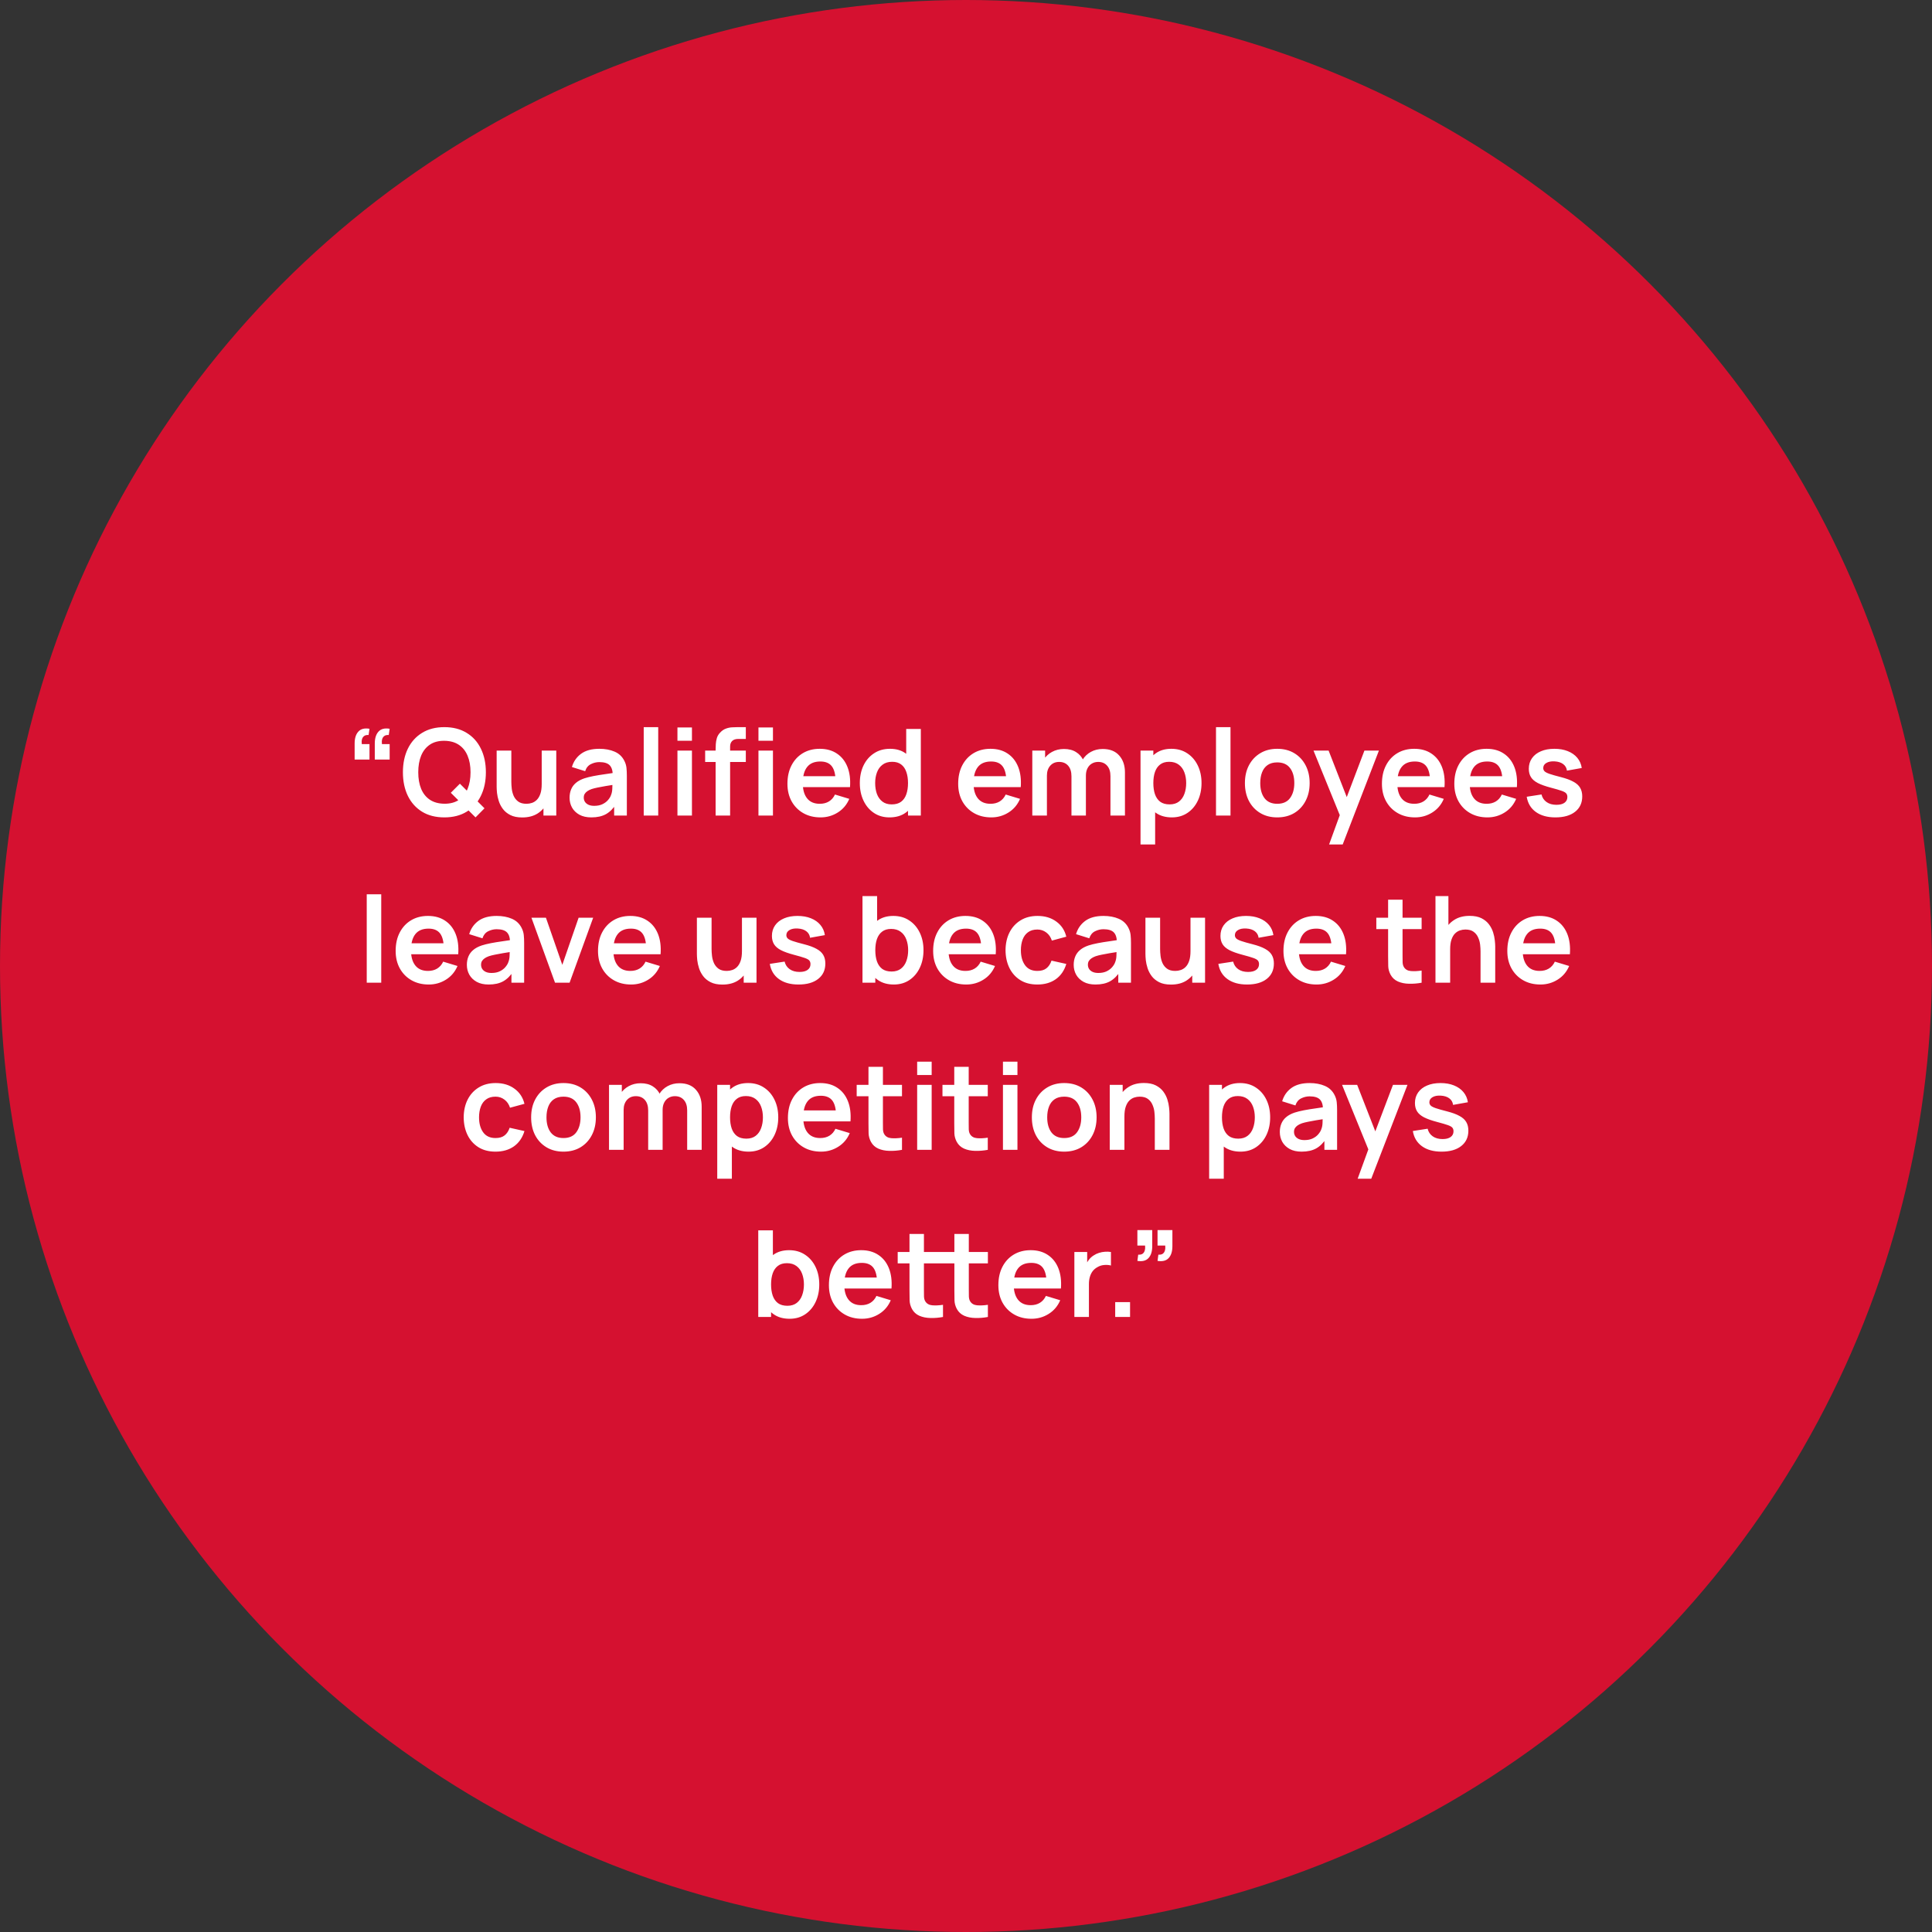
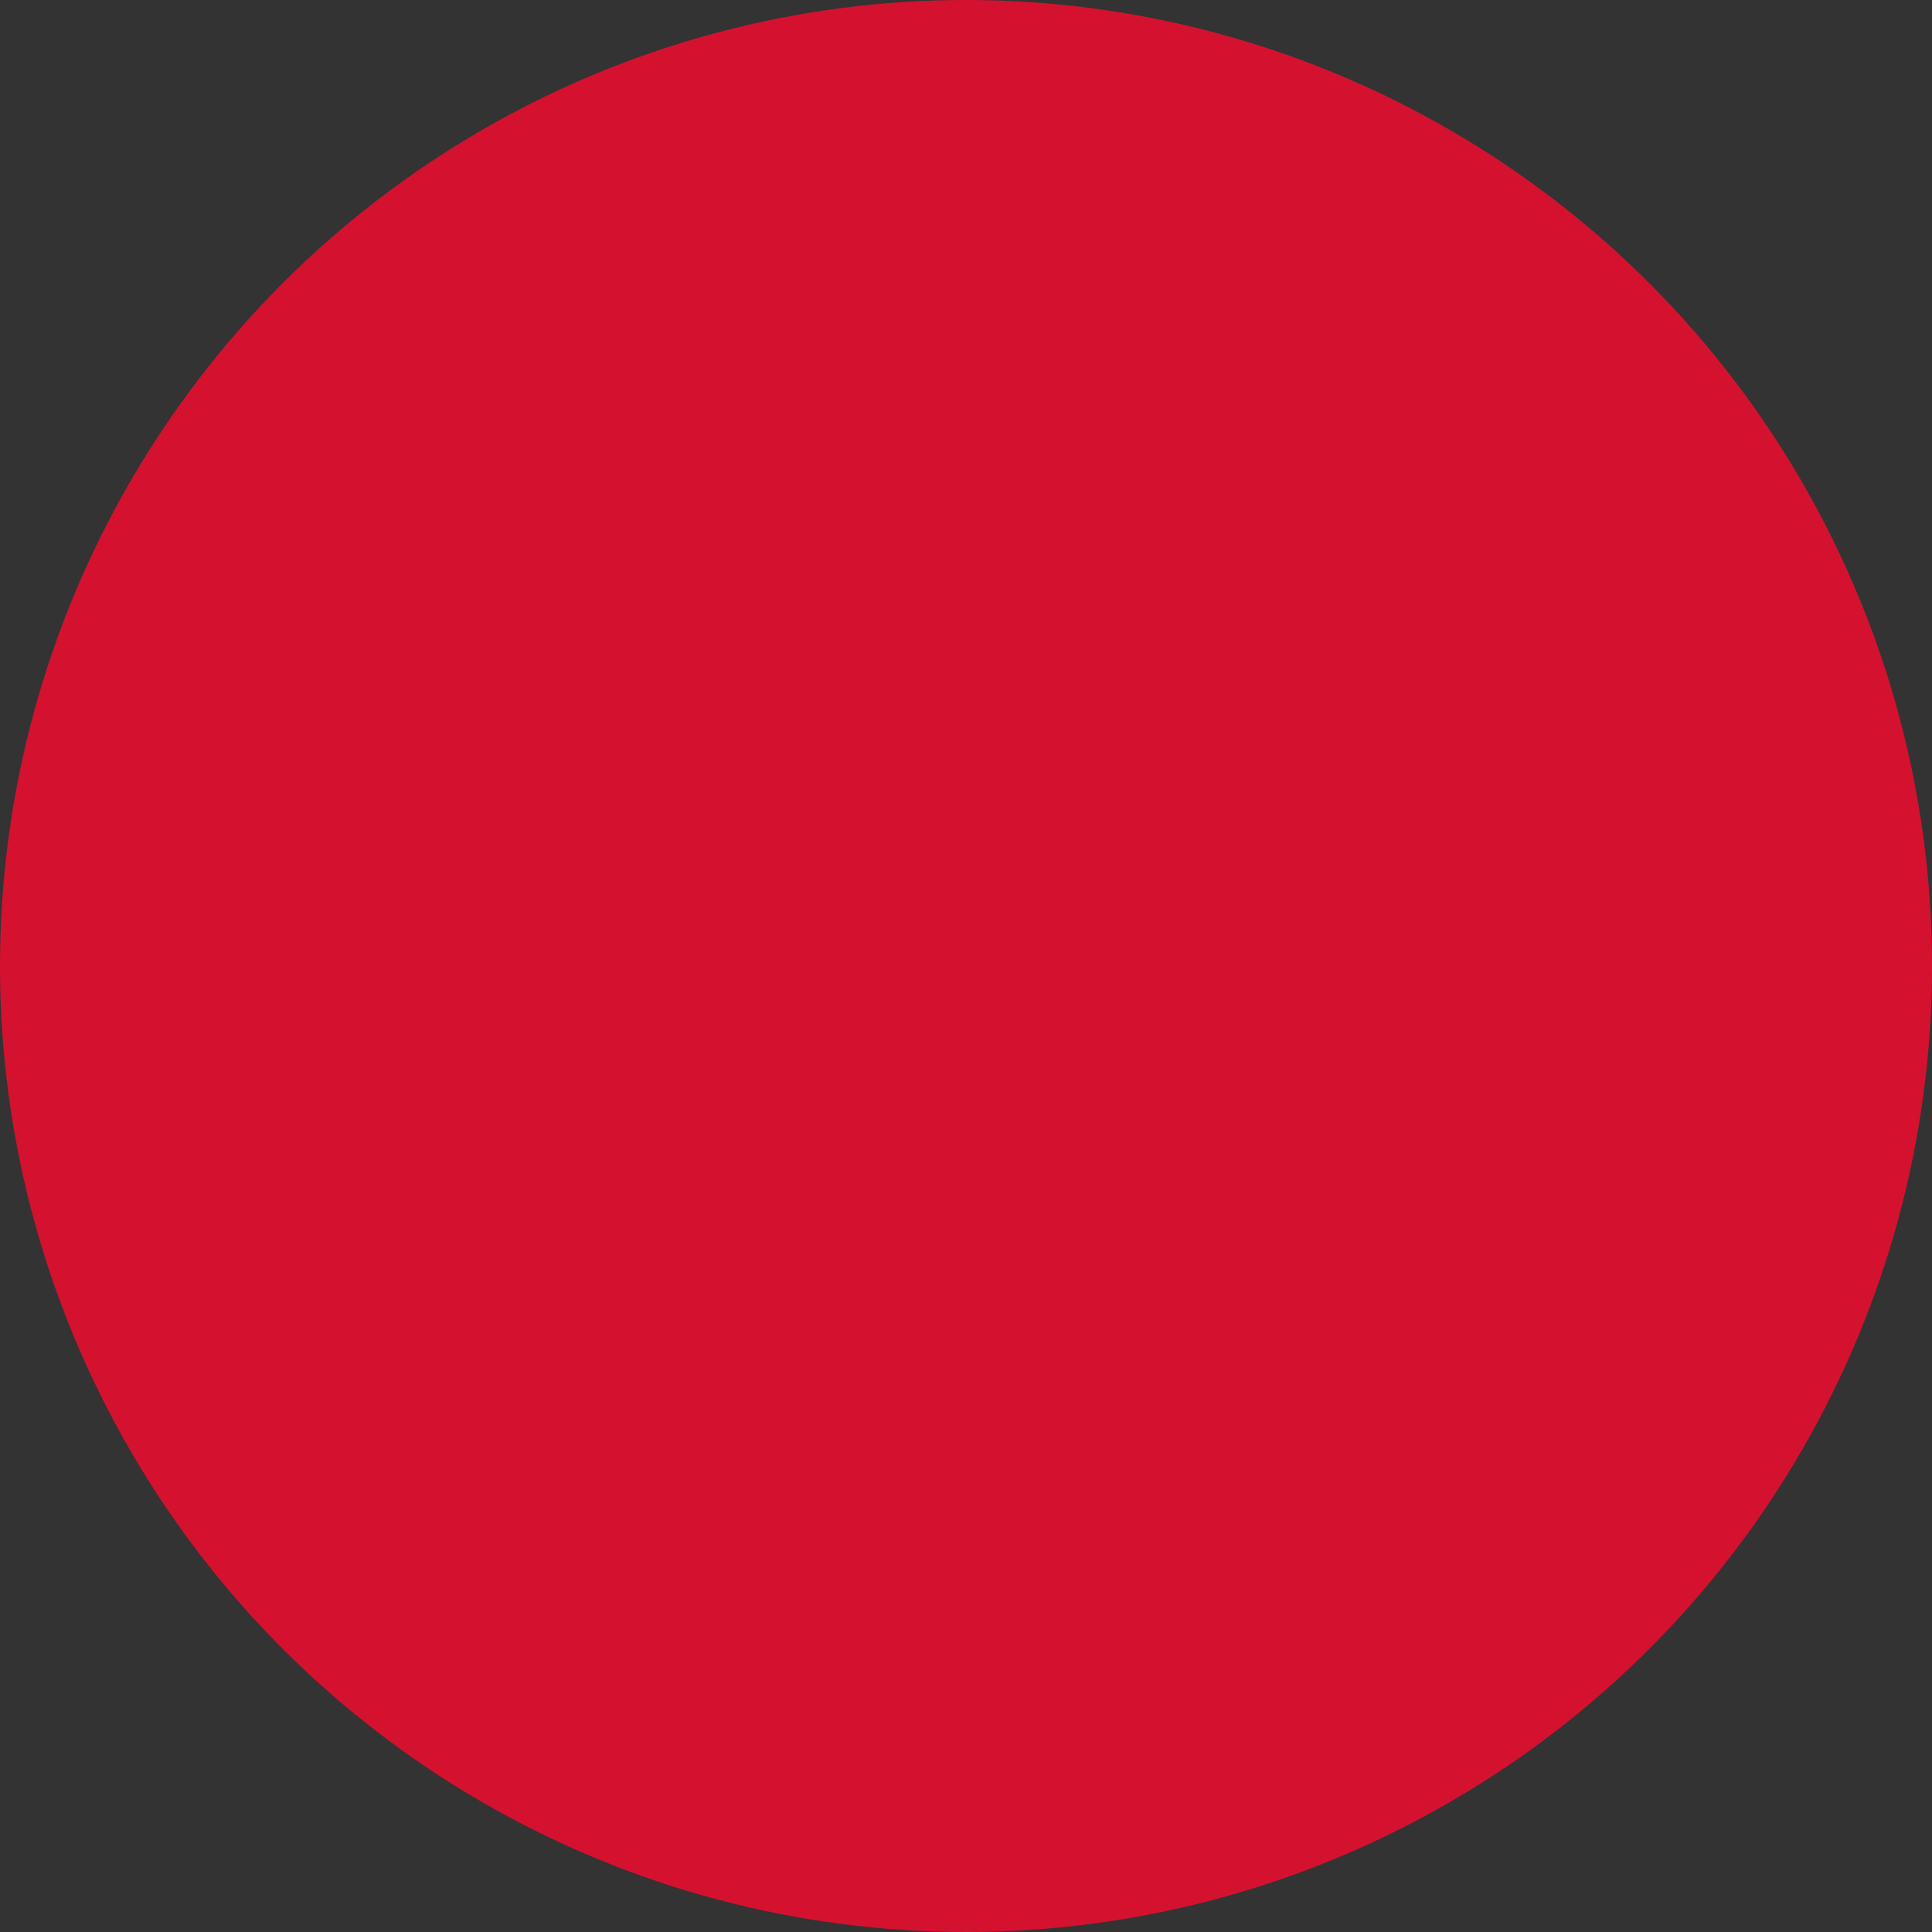
<svg xmlns="http://www.w3.org/2000/svg" width="289" height="289" viewBox="0 0 289 289" fill="none">
  <rect x="0" y="0" width="289" height="289" fill="#333333" stroke="none" />
  <circle cx="144.5" cy="144.5" r="144.5" fill="#D51130" />
-   <path d="M58.286 109.013L58.151 109.949C57.875 109.925 57.656 109.973 57.494 110.093C57.332 110.207 57.221 110.372 57.161 110.588C57.107 110.798 57.098 111.038 57.134 111.308H58.286V113.621H56.063V111.218C56.063 110.432 56.249 109.838 56.621 109.436C56.993 109.028 57.548 108.887 58.286 109.013ZM55.271 109.013L55.136 109.949C54.86 109.925 54.641 109.973 54.479 110.093C54.317 110.207 54.206 110.372 54.146 110.588C54.092 110.798 54.083 111.038 54.119 111.308H55.271V113.621H53.048V111.218C53.048 110.432 53.234 109.838 53.606 109.436C53.978 109.028 54.533 108.887 55.271 109.013ZM71.132 122.27L67.433 118.589L68.793 117.23L72.474 120.911L71.132 122.27ZM66.471 122.27C65.174 122.27 64.064 121.988 63.141 121.424C62.217 120.854 61.505 120.062 61.008 119.048C60.516 118.034 60.27 116.858 60.27 115.52C60.27 114.182 60.516 113.006 61.008 111.992C61.505 110.978 62.217 110.189 63.141 109.625C64.064 109.055 65.174 108.77 66.471 108.77C67.766 108.77 68.876 109.055 69.8 109.625C70.731 110.189 71.442 110.978 71.933 111.992C72.431 113.006 72.68 114.182 72.68 115.52C72.68 116.858 72.431 118.034 71.933 119.048C71.442 120.062 70.731 120.854 69.8 121.424C68.876 121.988 67.766 122.27 66.471 122.27ZM66.471 120.227C67.341 120.233 68.064 120.041 68.639 119.651C69.222 119.261 69.656 118.712 69.945 118.004C70.239 117.296 70.385 116.468 70.385 115.52C70.385 114.572 70.239 113.75 69.945 113.054C69.656 112.352 69.222 111.806 68.639 111.416C68.064 111.026 67.341 110.825 66.471 110.813C65.6 110.807 64.877 110.999 64.302 111.389C63.725 111.779 63.291 112.328 62.996 113.036C62.709 113.744 62.565 114.572 62.565 115.52C62.565 116.468 62.709 117.293 62.996 117.995C63.285 118.691 63.717 119.234 64.293 119.624C64.874 120.014 65.6 120.215 66.471 120.227ZM78.117 122.279C77.397 122.279 76.803 122.159 76.335 121.919C75.867 121.679 75.495 121.373 75.219 121.001C74.943 120.629 74.739 120.233 74.607 119.813C74.475 119.393 74.388 118.997 74.346 118.625C74.31 118.247 74.292 117.941 74.292 117.707V112.28H76.488V116.96C76.488 117.26 76.509 117.599 76.551 117.977C76.593 118.349 76.689 118.709 76.839 119.057C76.995 119.399 77.223 119.681 77.523 119.903C77.829 120.125 78.24 120.236 78.756 120.236C79.032 120.236 79.305 120.191 79.575 120.101C79.845 120.011 80.088 119.858 80.304 119.642C80.526 119.42 80.703 119.117 80.835 118.733C80.967 118.349 81.033 117.863 81.033 117.275L82.32 117.824C82.32 118.652 82.158 119.402 81.834 120.074C81.516 120.746 81.045 121.283 80.421 121.685C79.797 122.081 79.029 122.279 78.117 122.279ZM81.294 122V118.985H81.033V112.28H83.211V122H81.294ZM88.457 122.27C87.755 122.27 87.162 122.138 86.675 121.874C86.189 121.604 85.82 121.247 85.569 120.803C85.323 120.359 85.2 119.87 85.2 119.336C85.2 118.868 85.278 118.448 85.433 118.076C85.59 117.698 85.829 117.374 86.153 117.104C86.478 116.828 86.897 116.603 87.413 116.429C87.803 116.303 88.26 116.189 88.781 116.087C89.309 115.985 89.879 115.892 90.492 115.808C91.109 115.718 91.754 115.622 92.427 115.52L91.653 115.961C91.659 115.289 91.508 114.794 91.203 114.476C90.897 114.158 90.38 113.999 89.654 113.999C89.216 113.999 88.793 114.101 88.385 114.305C87.978 114.509 87.692 114.86 87.531 115.358L85.55 114.737C85.79 113.915 86.246 113.255 86.918 112.757C87.597 112.259 88.508 112.01 89.654 112.01C90.519 112.01 91.278 112.151 91.931 112.433C92.591 112.715 93.081 113.177 93.398 113.819C93.573 114.161 93.677 114.512 93.713 114.872C93.749 115.226 93.767 115.613 93.767 116.033V122H91.868V119.894L92.183 120.236C91.746 120.938 91.233 121.454 90.644 121.784C90.062 122.108 89.334 122.27 88.457 122.27ZM88.889 120.542C89.382 120.542 89.802 120.455 90.15 120.281C90.498 120.107 90.773 119.894 90.978 119.642C91.188 119.39 91.329 119.153 91.4 118.931C91.514 118.655 91.578 118.34 91.59 117.986C91.608 117.626 91.617 117.335 91.617 117.113L92.282 117.311C91.629 117.413 91.067 117.503 90.6 117.581C90.132 117.659 89.73 117.734 89.394 117.806C89.058 117.872 88.76 117.947 88.502 118.031C88.251 118.121 88.037 118.226 87.864 118.346C87.689 118.466 87.555 118.604 87.459 118.76C87.368 118.916 87.323 119.099 87.323 119.309C87.323 119.549 87.383 119.762 87.504 119.948C87.624 120.128 87.797 120.272 88.025 120.38C88.26 120.488 88.547 120.542 88.889 120.542ZM96.291 122V108.77H98.46V122H96.291ZM101.336 110.804V108.815H103.505V110.804H101.336ZM101.336 122V112.28H103.505V122H101.336ZM107.046 122V112.127C107.046 111.881 107.055 111.611 107.073 111.317C107.091 111.017 107.142 110.72 107.226 110.426C107.31 110.132 107.463 109.865 107.685 109.625C107.961 109.319 108.258 109.109 108.576 108.995C108.9 108.875 109.218 108.809 109.53 108.797C109.842 108.779 110.115 108.77 110.349 108.77H111.564V110.534H110.439C110.025 110.534 109.716 110.639 109.512 110.849C109.314 111.053 109.215 111.323 109.215 111.659V122H107.046ZM105.48 113.981V112.28H111.564V113.981H105.48ZM113.454 110.804V108.815H115.623V110.804H113.454ZM113.454 122V112.28H115.623V122H113.454ZM122.748 122.27C121.764 122.27 120.9 122.057 120.156 121.631C119.412 121.205 118.83 120.614 118.41 119.858C117.996 119.102 117.789 118.232 117.789 117.248C117.789 116.186 117.993 115.265 118.401 114.485C118.809 113.699 119.376 113.09 120.102 112.658C120.828 112.226 121.668 112.01 122.622 112.01C123.63 112.01 124.485 112.247 125.187 112.721C125.895 113.189 126.42 113.852 126.762 114.71C127.104 115.568 127.233 116.579 127.149 117.743H124.998V116.951C124.992 115.895 124.806 115.124 124.44 114.638C124.074 114.152 123.498 113.909 122.712 113.909C121.824 113.909 121.164 114.185 120.732 114.737C120.3 115.283 120.084 116.084 120.084 117.14C120.084 118.124 120.3 118.886 120.732 119.426C121.164 119.966 121.794 120.236 122.622 120.236C123.156 120.236 123.615 120.119 123.999 119.885C124.389 119.645 124.689 119.3 124.899 118.85L127.041 119.498C126.669 120.374 126.093 121.055 125.313 121.541C124.539 122.027 123.684 122.27 122.748 122.27ZM119.4 117.743V116.105H126.087V117.743H119.4ZM133.054 122.27C132.16 122.27 131.38 122.045 130.714 121.595C130.048 121.145 129.532 120.533 129.166 119.759C128.8 118.985 128.617 118.112 128.617 117.14C128.617 116.156 128.8 115.28 129.166 114.512C129.538 113.738 130.063 113.129 130.741 112.685C131.419 112.235 132.217 112.01 133.135 112.01C134.059 112.01 134.833 112.235 135.457 112.685C136.087 113.129 136.564 113.738 136.888 114.512C137.212 115.286 137.374 116.162 137.374 117.14C137.374 118.106 137.212 118.979 136.888 119.759C136.564 120.533 136.081 121.145 135.439 121.595C134.797 122.045 134.002 122.27 133.054 122.27ZM133.387 120.326C133.969 120.326 134.437 120.194 134.791 119.93C135.151 119.66 135.412 119.285 135.574 118.805C135.742 118.325 135.826 117.77 135.826 117.14C135.826 116.504 135.742 115.949 135.574 115.475C135.412 114.995 135.157 114.623 134.809 114.359C134.461 114.089 134.011 113.954 133.459 113.954C132.877 113.954 132.397 114.098 132.019 114.386C131.641 114.668 131.362 115.052 131.182 115.538C131.002 116.018 130.912 116.552 130.912 117.14C130.912 117.734 130.999 118.274 131.173 118.76C131.353 119.24 131.626 119.621 131.992 119.903C132.358 120.185 132.823 120.326 133.387 120.326ZM135.826 122V115.178H135.556V109.04H137.743V122H135.826ZM148.289 122.27C147.305 122.27 146.441 122.057 145.697 121.631C144.953 121.205 144.371 120.614 143.951 119.858C143.537 119.102 143.33 118.232 143.33 117.248C143.33 116.186 143.534 115.265 143.942 114.485C144.35 113.699 144.917 113.09 145.643 112.658C146.369 112.226 147.209 112.01 148.163 112.01C149.171 112.01 150.026 112.247 150.728 112.721C151.436 113.189 151.961 113.852 152.303 114.71C152.645 115.568 152.774 116.579 152.69 117.743H150.539V116.951C150.533 115.895 150.347 115.124 149.981 114.638C149.615 114.152 149.039 113.909 148.253 113.909C147.365 113.909 146.705 114.185 146.273 114.737C145.841 115.283 145.625 116.084 145.625 117.14C145.625 118.124 145.841 118.886 146.273 119.426C146.705 119.966 147.335 120.236 148.163 120.236C148.697 120.236 149.156 120.119 149.54 119.885C149.93 119.645 150.23 119.3 150.44 118.85L152.582 119.498C152.21 120.374 151.634 121.055 150.854 121.541C150.08 122.027 149.225 122.27 148.289 122.27ZM144.941 117.743V116.105H151.628V117.743H144.941ZM166.108 122V116.096C166.108 115.43 165.943 114.911 165.613 114.539C165.283 114.161 164.836 113.972 164.272 113.972C163.924 113.972 163.612 114.053 163.336 114.215C163.06 114.371 162.841 114.605 162.679 114.917C162.517 115.223 162.436 115.589 162.436 116.015L161.473 115.448C161.467 114.776 161.617 114.185 161.923 113.675C162.235 113.159 162.655 112.757 163.183 112.469C163.711 112.181 164.299 112.037 164.947 112.037C166.021 112.037 166.843 112.361 167.413 113.009C167.989 113.651 168.277 114.497 168.277 115.547V122H166.108ZM154.417 122V112.28H156.334V115.295H156.604V122H154.417ZM160.276 122V116.123C160.276 115.445 160.111 114.917 159.781 114.539C159.451 114.161 159.001 113.972 158.431 113.972C157.879 113.972 157.435 114.161 157.099 114.539C156.769 114.917 156.604 115.409 156.604 116.015L155.632 115.367C155.632 114.737 155.788 114.17 156.1 113.666C156.412 113.162 156.832 112.766 157.36 112.478C157.894 112.184 158.491 112.037 159.151 112.037C159.877 112.037 160.483 112.193 160.969 112.505C161.461 112.811 161.827 113.231 162.067 113.765C162.313 114.293 162.436 114.89 162.436 115.556V122H160.276ZM175.295 122.27C174.347 122.27 173.552 122.045 172.91 121.595C172.268 121.145 171.785 120.533 171.461 119.759C171.137 118.979 170.975 118.106 170.975 117.14C170.975 116.162 171.137 115.286 171.461 114.512C171.785 113.738 172.259 113.129 172.883 112.685C173.513 112.235 174.29 112.01 175.214 112.01C176.132 112.01 176.927 112.235 177.599 112.685C178.277 113.129 178.802 113.738 179.174 114.512C179.546 115.28 179.732 116.156 179.732 117.14C179.732 118.112 179.549 118.985 179.183 119.759C178.817 120.533 178.301 121.145 177.635 121.595C176.969 122.045 176.189 122.27 175.295 122.27ZM170.606 126.32V112.28H172.523V119.102H172.793V126.32H170.606ZM174.962 120.326C175.526 120.326 175.991 120.185 176.357 119.903C176.723 119.621 176.993 119.24 177.167 118.76C177.347 118.274 177.437 117.734 177.437 117.14C177.437 116.552 177.347 116.018 177.167 115.538C176.987 115.052 176.708 114.668 176.33 114.386C175.952 114.098 175.472 113.954 174.89 113.954C174.338 113.954 173.888 114.089 173.54 114.359C173.192 114.623 172.934 114.995 172.766 115.475C172.604 115.949 172.523 116.504 172.523 117.14C172.523 117.77 172.604 118.325 172.766 118.805C172.934 119.285 173.195 119.66 173.549 119.93C173.909 120.194 174.38 120.326 174.962 120.326ZM181.896 122V108.77H184.065V122H181.896ZM191.054 122.27C190.082 122.27 189.233 122.051 188.507 121.613C187.781 121.175 187.217 120.572 186.815 119.804C186.419 119.03 186.221 118.142 186.221 117.14C186.221 116.12 186.425 115.226 186.833 114.458C187.241 113.69 187.808 113.09 188.534 112.658C189.26 112.226 190.1 112.01 191.054 112.01C192.032 112.01 192.884 112.229 193.61 112.667C194.336 113.105 194.9 113.711 195.302 114.485C195.704 115.253 195.905 116.138 195.905 117.14C195.905 118.148 195.701 119.039 195.293 119.813C194.891 120.581 194.327 121.184 193.601 121.622C192.875 122.054 192.026 122.27 191.054 122.27ZM191.054 120.236C191.918 120.236 192.56 119.948 192.98 119.372C193.4 118.796 193.61 118.052 193.61 117.14C193.61 116.198 193.397 115.448 192.971 114.89C192.545 114.326 191.906 114.044 191.054 114.044C190.472 114.044 189.992 114.176 189.614 114.44C189.242 114.698 188.966 115.061 188.786 115.529C188.606 115.991 188.516 116.528 188.516 117.14C188.516 118.082 188.729 118.835 189.155 119.399C189.587 119.957 190.22 120.236 191.054 120.236ZM198.814 126.32L200.686 121.181L200.722 122.693L196.483 112.28H198.742L201.748 119.984H201.172L204.097 112.28H206.266L200.848 126.32H198.814ZM211.676 122.27C210.692 122.27 209.828 122.057 209.084 121.631C208.34 121.205 207.758 120.614 207.338 119.858C206.924 119.102 206.717 118.232 206.717 117.248C206.717 116.186 206.921 115.265 207.329 114.485C207.737 113.699 208.304 113.09 209.03 112.658C209.756 112.226 210.596 112.01 211.55 112.01C212.558 112.01 213.413 112.247 214.115 112.721C214.823 113.189 215.348 113.852 215.69 114.71C216.032 115.568 216.161 116.579 216.077 117.743H213.926V116.951C213.92 115.895 213.734 115.124 213.368 114.638C213.002 114.152 212.426 113.909 211.64 113.909C210.752 113.909 210.092 114.185 209.66 114.737C209.228 115.283 209.012 116.084 209.012 117.14C209.012 118.124 209.228 118.886 209.66 119.426C210.092 119.966 210.722 120.236 211.55 120.236C212.084 120.236 212.543 120.119 212.927 119.885C213.317 119.645 213.617 119.3 213.827 118.85L215.969 119.498C215.597 120.374 215.021 121.055 214.241 121.541C213.467 122.027 212.612 122.27 211.676 122.27ZM208.328 117.743V116.105H215.015V117.743H208.328ZM222.504 122.27C221.52 122.27 220.656 122.057 219.912 121.631C219.168 121.205 218.586 120.614 218.166 119.858C217.752 119.102 217.545 118.232 217.545 117.248C217.545 116.186 217.749 115.265 218.157 114.485C218.565 113.699 219.132 113.09 219.858 112.658C220.584 112.226 221.424 112.01 222.378 112.01C223.386 112.01 224.241 112.247 224.943 112.721C225.651 113.189 226.176 113.852 226.518 114.71C226.86 115.568 226.989 116.579 226.905 117.743H224.754V116.951C224.748 115.895 224.562 115.124 224.196 114.638C223.83 114.152 223.254 113.909 222.468 113.909C221.58 113.909 220.92 114.185 220.488 114.737C220.056 115.283 219.84 116.084 219.84 117.14C219.84 118.124 220.056 118.886 220.488 119.426C220.92 119.966 221.55 120.236 222.378 120.236C222.912 120.236 223.371 120.119 223.755 119.885C224.145 119.645 224.445 119.3 224.655 118.85L226.797 119.498C226.425 120.374 225.849 121.055 225.069 121.541C224.295 122.027 223.44 122.27 222.504 122.27ZM219.156 117.743V116.105H225.843V117.743H219.156ZM232.666 122.27C231.466 122.27 230.491 122 229.741 121.46C228.991 120.92 228.535 120.161 228.373 119.183L230.587 118.841C230.701 119.321 230.953 119.699 231.343 119.975C231.733 120.251 232.225 120.389 232.819 120.389C233.341 120.389 233.743 120.287 234.025 120.083C234.313 119.873 234.457 119.588 234.457 119.228C234.457 119.006 234.403 118.829 234.295 118.697C234.193 118.559 233.965 118.427 233.611 118.301C233.257 118.175 232.714 118.016 231.982 117.824C231.166 117.608 230.518 117.377 230.038 117.131C229.558 116.879 229.213 116.582 229.003 116.24C228.793 115.898 228.688 115.484 228.688 114.998C228.688 114.392 228.847 113.864 229.165 113.414C229.483 112.964 229.927 112.619 230.497 112.379C231.067 112.133 231.739 112.01 232.513 112.01C233.269 112.01 233.938 112.127 234.52 112.361C235.108 112.595 235.582 112.928 235.942 113.36C236.302 113.792 236.524 114.299 236.608 114.881L234.394 115.277C234.34 114.863 234.151 114.536 233.827 114.296C233.509 114.056 233.083 113.921 232.549 113.891C232.039 113.861 231.628 113.939 231.316 114.125C231.004 114.305 230.848 114.56 230.848 114.89C230.848 115.076 230.911 115.235 231.037 115.367C231.163 115.499 231.415 115.631 231.793 115.763C232.177 115.895 232.747 116.057 233.503 116.249C234.277 116.447 234.895 116.675 235.357 116.933C235.825 117.185 236.161 117.488 236.365 117.842C236.575 118.196 236.68 118.625 236.68 119.129C236.68 120.107 236.323 120.875 235.609 121.433C234.901 121.991 233.92 122.27 232.666 122.27ZM54.859 147V133.77H57.028V147H54.859ZM64.143 147.27C63.159 147.27 62.295 147.057 61.551 146.631C60.807 146.205 60.225 145.614 59.805 144.858C59.391 144.102 59.184 143.232 59.184 142.248C59.184 141.186 59.388 140.265 59.796 139.485C60.204 138.699 60.771 138.09 61.497 137.658C62.223 137.226 63.063 137.01 64.017 137.01C65.025 137.01 65.88 137.247 66.582 137.721C67.29 138.189 67.815 138.852 68.157 139.71C68.499 140.568 68.628 141.579 68.544 142.743H66.393V141.951C66.387 140.895 66.201 140.124 65.835 139.638C65.469 139.152 64.893 138.909 64.107 138.909C63.219 138.909 62.559 139.185 62.127 139.737C61.695 140.283 61.479 141.084 61.479 142.14C61.479 143.124 61.695 143.886 62.127 144.426C62.559 144.966 63.189 145.236 64.017 145.236C64.551 145.236 65.01 145.119 65.394 144.885C65.784 144.645 66.084 144.3 66.294 143.85L68.436 144.498C68.064 145.374 67.488 146.055 66.708 146.541C65.934 147.027 65.079 147.27 64.143 147.27ZM60.795 142.743V141.105H67.482V142.743H60.795ZM73.094 147.27C72.392 147.27 71.798 147.138 71.312 146.874C70.826 146.604 70.457 146.247 70.205 145.803C69.959 145.359 69.836 144.87 69.836 144.336C69.836 143.868 69.914 143.448 70.07 143.076C70.226 142.698 70.466 142.374 70.79 142.104C71.114 141.828 71.534 141.603 72.05 141.429C72.44 141.303 72.896 141.189 73.418 141.087C73.946 140.985 74.516 140.892 75.128 140.808C75.746 140.718 76.391 140.622 77.063 140.52L76.289 140.961C76.295 140.289 76.145 139.794 75.839 139.476C75.533 139.158 75.017 138.999 74.291 138.999C73.853 138.999 73.43 139.101 73.022 139.305C72.614 139.509 72.329 139.86 72.167 140.358L70.187 139.737C70.427 138.915 70.883 138.255 71.555 137.757C72.233 137.259 73.145 137.01 74.291 137.01C75.155 137.01 75.914 137.151 76.568 137.433C77.228 137.715 77.717 138.177 78.035 138.819C78.209 139.161 78.314 139.512 78.35 139.872C78.386 140.226 78.404 140.613 78.404 141.033V147H76.505V144.894L76.82 145.236C76.382 145.938 75.869 146.454 75.281 146.784C74.699 147.108 73.97 147.27 73.094 147.27ZM73.526 145.542C74.018 145.542 74.438 145.455 74.786 145.281C75.134 145.107 75.41 144.894 75.614 144.642C75.824 144.39 75.965 144.153 76.037 143.931C76.151 143.655 76.214 143.34 76.226 142.986C76.244 142.626 76.253 142.335 76.253 142.113L76.919 142.311C76.265 142.413 75.704 142.503 75.236 142.581C74.768 142.659 74.366 142.734 74.03 142.806C73.694 142.872 73.397 142.947 73.139 143.031C72.887 143.121 72.674 143.226 72.5 143.346C72.326 143.466 72.191 143.604 72.095 143.76C72.005 143.916 71.96 144.099 71.96 144.309C71.96 144.549 72.02 144.762 72.14 144.948C72.26 145.128 72.434 145.272 72.662 145.38C72.896 145.488 73.184 145.542 73.526 145.542ZM83.024 147L79.496 137.28H81.665L84.113 144.327L86.552 137.28H88.73L85.202 147H83.024ZM94.412 147.27C93.428 147.27 92.564 147.057 91.82 146.631C91.076 146.205 90.494 145.614 90.074 144.858C89.66 144.102 89.453 143.232 89.453 142.248C89.453 141.186 89.657 140.265 90.065 139.485C90.473 138.699 91.04 138.09 91.766 137.658C92.492 137.226 93.332 137.01 94.286 137.01C95.294 137.01 96.149 137.247 96.851 137.721C97.559 138.189 98.084 138.852 98.426 139.71C98.768 140.568 98.897 141.579 98.813 142.743H96.662V141.951C96.656 140.895 96.47 140.124 96.104 139.638C95.738 139.152 95.162 138.909 94.376 138.909C93.488 138.909 92.828 139.185 92.396 139.737C91.964 140.283 91.748 141.084 91.748 142.14C91.748 143.124 91.964 143.886 92.396 144.426C92.828 144.966 93.458 145.236 94.286 145.236C94.82 145.236 95.279 145.119 95.663 144.885C96.053 144.645 96.353 144.3 96.563 143.85L98.705 144.498C98.333 145.374 97.757 146.055 96.977 146.541C96.203 147.027 95.348 147.27 94.412 147.27ZM91.064 142.743V141.105H97.751V142.743H91.064ZM108.07 147.279C107.35 147.279 106.756 147.159 106.288 146.919C105.82 146.679 105.448 146.373 105.172 146.001C104.896 145.629 104.692 145.233 104.56 144.813C104.428 144.393 104.341 143.997 104.299 143.625C104.263 143.247 104.245 142.941 104.245 142.707V137.28H106.441V141.96C106.441 142.26 106.462 142.599 106.504 142.977C106.546 143.349 106.642 143.709 106.792 144.057C106.948 144.399 107.176 144.681 107.476 144.903C107.782 145.125 108.193 145.236 108.709 145.236C108.985 145.236 109.258 145.191 109.528 145.101C109.798 145.011 110.041 144.858 110.257 144.642C110.479 144.42 110.656 144.117 110.788 143.733C110.92 143.349 110.986 142.863 110.986 142.275L112.273 142.824C112.273 143.652 112.111 144.402 111.787 145.074C111.469 145.746 110.998 146.283 110.374 146.685C109.75 147.081 108.982 147.279 108.07 147.279ZM111.247 147V143.985H110.986V137.28H113.164V147H111.247ZM119.446 147.27C118.246 147.27 117.271 147 116.521 146.46C115.771 145.92 115.315 145.161 115.153 144.183L117.367 143.841C117.481 144.321 117.733 144.699 118.123 144.975C118.513 145.251 119.005 145.389 119.599 145.389C120.121 145.389 120.523 145.287 120.805 145.083C121.093 144.873 121.237 144.588 121.237 144.228C121.237 144.006 121.183 143.829 121.075 143.697C120.973 143.559 120.745 143.427 120.391 143.301C120.037 143.175 119.494 143.016 118.762 142.824C117.946 142.608 117.298 142.377 116.818 142.131C116.338 141.879 115.993 141.582 115.783 141.24C115.573 140.898 115.468 140.484 115.468 139.998C115.468 139.392 115.627 138.864 115.945 138.414C116.263 137.964 116.707 137.619 117.277 137.379C117.847 137.133 118.519 137.01 119.293 137.01C120.049 137.01 120.718 137.127 121.3 137.361C121.888 137.595 122.362 137.928 122.722 138.36C123.082 138.792 123.304 139.299 123.388 139.881L121.174 140.277C121.12 139.863 120.931 139.536 120.607 139.296C120.289 139.056 119.863 138.921 119.329 138.891C118.819 138.861 118.408 138.939 118.096 139.125C117.784 139.305 117.628 139.56 117.628 139.89C117.628 140.076 117.691 140.235 117.817 140.367C117.943 140.499 118.195 140.631 118.573 140.763C118.957 140.895 119.527 141.057 120.283 141.249C121.057 141.447 121.675 141.675 122.137 141.933C122.605 142.185 122.941 142.488 123.145 142.842C123.355 143.196 123.46 143.625 123.46 144.129C123.46 145.107 123.103 145.875 122.389 146.433C121.681 146.991 120.7 147.27 119.446 147.27ZM133.705 147.27C132.757 147.27 131.962 147.045 131.32 146.595C130.678 146.145 130.195 145.533 129.871 144.759C129.547 143.979 129.385 143.106 129.385 142.14C129.385 141.162 129.547 140.286 129.871 139.512C130.195 138.738 130.669 138.129 131.293 137.685C131.923 137.235 132.7 137.01 133.624 137.01C134.542 137.01 135.337 137.235 136.009 137.685C136.687 138.129 137.212 138.738 137.584 139.512C137.956 140.28 138.142 141.156 138.142 142.14C138.142 143.112 137.959 143.985 137.593 144.759C137.227 145.533 136.711 146.145 136.045 146.595C135.379 147.045 134.599 147.27 133.705 147.27ZM129.016 147V134.04H131.203V140.178H130.933V147H129.016ZM133.372 145.326C133.936 145.326 134.401 145.185 134.767 144.903C135.133 144.621 135.403 144.24 135.577 143.76C135.757 143.274 135.847 142.734 135.847 142.14C135.847 141.552 135.757 141.018 135.577 140.538C135.397 140.052 135.118 139.668 134.74 139.386C134.362 139.098 133.882 138.954 133.3 138.954C132.748 138.954 132.298 139.089 131.95 139.359C131.602 139.623 131.344 139.995 131.176 140.475C131.014 140.949 130.933 141.504 130.933 142.14C130.933 142.77 131.014 143.325 131.176 143.805C131.344 144.285 131.605 144.66 131.959 144.93C132.319 145.194 132.79 145.326 133.372 145.326ZM144.545 147.27C143.561 147.27 142.697 147.057 141.953 146.631C141.209 146.205 140.627 145.614 140.207 144.858C139.793 144.102 139.586 143.232 139.586 142.248C139.586 141.186 139.79 140.265 140.198 139.485C140.606 138.699 141.173 138.09 141.899 137.658C142.625 137.226 143.465 137.01 144.419 137.01C145.427 137.01 146.282 137.247 146.984 137.721C147.692 138.189 148.217 138.852 148.559 139.71C148.901 140.568 149.03 141.579 148.946 142.743H146.795V141.951C146.789 140.895 146.603 140.124 146.237 139.638C145.871 139.152 145.295 138.909 144.509 138.909C143.621 138.909 142.961 139.185 142.529 139.737C142.097 140.283 141.881 141.084 141.881 142.14C141.881 143.124 142.097 143.886 142.529 144.426C142.961 144.966 143.591 145.236 144.419 145.236C144.953 145.236 145.412 145.119 145.796 144.885C146.186 144.645 146.486 144.3 146.696 143.85L148.838 144.498C148.466 145.374 147.89 146.055 147.11 146.541C146.336 147.027 145.481 147.27 144.545 147.27ZM141.197 142.743V141.105H147.884V142.743H141.197ZM155.175 147.27C154.173 147.27 153.318 147.048 152.61 146.604C151.902 146.154 151.359 145.542 150.981 144.768C150.609 143.994 150.42 143.118 150.414 142.14C150.42 141.144 150.615 140.262 150.999 139.494C151.389 138.72 151.941 138.114 152.655 137.676C153.369 137.232 154.218 137.01 155.202 137.01C156.306 137.01 157.239 137.289 158.001 137.847C158.769 138.399 159.27 139.155 159.504 140.115L157.344 140.7C157.176 140.178 156.897 139.773 156.507 139.485C156.117 139.191 155.673 139.044 155.175 139.044C154.611 139.044 154.146 139.179 153.78 139.449C153.414 139.713 153.144 140.079 152.97 140.547C152.796 141.015 152.709 141.546 152.709 142.14C152.709 143.064 152.916 143.811 153.33 144.381C153.744 144.951 154.359 145.236 155.175 145.236C155.751 145.236 156.204 145.104 156.534 144.84C156.87 144.576 157.122 144.195 157.29 143.697L159.504 144.192C159.204 145.182 158.679 145.944 157.929 146.478C157.179 147.006 156.261 147.27 155.175 147.27ZM163.868 147.27C163.166 147.27 162.572 147.138 162.086 146.874C161.6 146.604 161.231 146.247 160.979 145.803C160.733 145.359 160.61 144.87 160.61 144.336C160.61 143.868 160.688 143.448 160.844 143.076C161 142.698 161.24 142.374 161.564 142.104C161.888 141.828 162.308 141.603 162.824 141.429C163.214 141.303 163.67 141.189 164.192 141.087C164.72 140.985 165.29 140.892 165.902 140.808C166.52 140.718 167.165 140.622 167.837 140.52L167.063 140.961C167.069 140.289 166.919 139.794 166.613 139.476C166.307 139.158 165.791 138.999 165.065 138.999C164.627 138.999 164.204 139.101 163.796 139.305C163.388 139.509 163.103 139.86 162.941 140.358L160.961 139.737C161.201 138.915 161.657 138.255 162.329 137.757C163.007 137.259 163.919 137.01 165.065 137.01C165.929 137.01 166.688 137.151 167.342 137.433C168.002 137.715 168.491 138.177 168.809 138.819C168.983 139.161 169.088 139.512 169.124 139.872C169.16 140.226 169.178 140.613 169.178 141.033V147H167.279V144.894L167.594 145.236C167.156 145.938 166.643 146.454 166.055 146.784C165.473 147.108 164.744 147.27 163.868 147.27ZM164.3 145.542C164.792 145.542 165.212 145.455 165.56 145.281C165.908 145.107 166.184 144.894 166.388 144.642C166.598 144.39 166.739 144.153 166.811 143.931C166.925 143.655 166.988 143.34 167 142.986C167.018 142.626 167.027 142.335 167.027 142.113L167.693 142.311C167.039 142.413 166.478 142.503 166.01 142.581C165.542 142.659 165.14 142.734 164.804 142.806C164.468 142.872 164.171 142.947 163.913 143.031C163.661 143.121 163.448 143.226 163.274 143.346C163.1 143.466 162.965 143.604 162.869 143.76C162.779 143.916 162.734 144.099 162.734 144.309C162.734 144.549 162.794 144.762 162.914 144.948C163.034 145.128 163.208 145.272 163.436 145.38C163.67 145.488 163.958 145.542 164.3 145.542ZM175.166 147.279C174.446 147.279 173.852 147.159 173.384 146.919C172.916 146.679 172.544 146.373 172.268 146.001C171.992 145.629 171.788 145.233 171.656 144.813C171.524 144.393 171.437 143.997 171.395 143.625C171.359 143.247 171.341 142.941 171.341 142.707V137.28H173.537V141.96C173.537 142.26 173.558 142.599 173.6 142.977C173.642 143.349 173.738 143.709 173.888 144.057C174.044 144.399 174.272 144.681 174.572 144.903C174.878 145.125 175.289 145.236 175.805 145.236C176.081 145.236 176.354 145.191 176.624 145.101C176.894 145.011 177.137 144.858 177.353 144.642C177.575 144.42 177.752 144.117 177.884 143.733C178.016 143.349 178.082 142.863 178.082 142.275L179.369 142.824C179.369 143.652 179.207 144.402 178.883 145.074C178.565 145.746 178.094 146.283 177.47 146.685C176.846 147.081 176.078 147.279 175.166 147.279ZM178.343 147V143.985H178.082V137.28H180.26V147H178.343ZM186.541 147.27C185.341 147.27 184.366 147 183.616 146.46C182.866 145.92 182.41 145.161 182.248 144.183L184.462 143.841C184.576 144.321 184.828 144.699 185.218 144.975C185.608 145.251 186.1 145.389 186.694 145.389C187.216 145.389 187.618 145.287 187.9 145.083C188.188 144.873 188.332 144.588 188.332 144.228C188.332 144.006 188.278 143.829 188.17 143.697C188.068 143.559 187.84 143.427 187.486 143.301C187.132 143.175 186.589 143.016 185.857 142.824C185.041 142.608 184.393 142.377 183.913 142.131C183.433 141.879 183.088 141.582 182.878 141.24C182.668 140.898 182.563 140.484 182.563 139.998C182.563 139.392 182.722 138.864 183.04 138.414C183.358 137.964 183.802 137.619 184.372 137.379C184.942 137.133 185.614 137.01 186.388 137.01C187.144 137.01 187.813 137.127 188.395 137.361C188.983 137.595 189.457 137.928 189.817 138.36C190.177 138.792 190.399 139.299 190.483 139.881L188.269 140.277C188.215 139.863 188.026 139.536 187.702 139.296C187.384 139.056 186.958 138.921 186.424 138.891C185.914 138.861 185.503 138.939 185.191 139.125C184.879 139.305 184.723 139.56 184.723 139.89C184.723 140.076 184.786 140.235 184.912 140.367C185.038 140.499 185.29 140.631 185.668 140.763C186.052 140.895 186.622 141.057 187.378 141.249C188.152 141.447 188.77 141.675 189.232 141.933C189.7 142.185 190.036 142.488 190.24 142.842C190.45 143.196 190.555 143.625 190.555 144.129C190.555 145.107 190.198 145.875 189.484 146.433C188.776 146.991 187.795 147.27 186.541 147.27ZM196.946 147.27C195.962 147.27 195.098 147.057 194.354 146.631C193.61 146.205 193.028 145.614 192.608 144.858C192.194 144.102 191.987 143.232 191.987 142.248C191.987 141.186 192.191 140.265 192.599 139.485C193.007 138.699 193.574 138.09 194.3 137.658C195.026 137.226 195.866 137.01 196.82 137.01C197.828 137.01 198.683 137.247 199.385 137.721C200.093 138.189 200.618 138.852 200.96 139.71C201.302 140.568 201.431 141.579 201.347 142.743H199.196V141.951C199.19 140.895 199.004 140.124 198.638 139.638C198.272 139.152 197.696 138.909 196.91 138.909C196.022 138.909 195.362 139.185 194.93 139.737C194.498 140.283 194.282 141.084 194.282 142.14C194.282 143.124 194.498 143.886 194.93 144.426C195.362 144.966 195.992 145.236 196.82 145.236C197.354 145.236 197.813 145.119 198.197 144.885C198.587 144.645 198.887 144.3 199.097 143.85L201.239 144.498C200.867 145.374 200.291 146.055 199.511 146.541C198.737 147.027 197.882 147.27 196.946 147.27ZM193.598 142.743V141.105H200.285V142.743H193.598ZM212.655 147C212.013 147.12 211.383 147.171 210.765 147.153C210.153 147.141 209.604 147.03 209.118 146.82C208.632 146.604 208.263 146.265 208.011 145.803C207.789 145.383 207.672 144.954 207.66 144.516C207.648 144.078 207.642 143.583 207.642 143.031V134.58H209.802V142.905C209.802 143.295 209.805 143.637 209.811 143.931C209.823 144.225 209.886 144.465 210 144.651C210.216 145.011 210.561 145.212 211.035 145.254C211.509 145.296 212.049 145.272 212.655 145.182V147ZM205.878 138.981V137.28H212.655V138.981H205.878ZM221.468 147V142.32C221.468 142.014 221.447 141.675 221.405 141.303C221.363 140.931 221.264 140.574 221.108 140.232C220.958 139.884 220.73 139.599 220.424 139.377C220.124 139.155 219.716 139.044 219.2 139.044C218.924 139.044 218.651 139.089 218.381 139.179C218.111 139.269 217.865 139.425 217.643 139.647C217.427 139.863 217.253 140.163 217.121 140.547C216.989 140.925 216.923 141.411 216.923 142.005L215.636 141.456C215.636 140.628 215.795 139.878 216.113 139.206C216.437 138.534 216.911 138 217.535 137.604C218.159 137.202 218.927 137.001 219.839 137.001C220.559 137.001 221.153 137.121 221.621 137.361C222.089 137.601 222.461 137.907 222.737 138.279C223.013 138.651 223.217 139.047 223.349 139.467C223.481 139.887 223.565 140.286 223.601 140.664C223.643 141.036 223.664 141.339 223.664 141.573V147H221.468ZM214.727 147V134.04H216.662V140.862H216.923V147H214.727ZM230.432 147.27C229.448 147.27 228.584 147.057 227.84 146.631C227.096 146.205 226.514 145.614 226.094 144.858C225.68 144.102 225.473 143.232 225.473 142.248C225.473 141.186 225.677 140.265 226.085 139.485C226.493 138.699 227.06 138.09 227.786 137.658C228.512 137.226 229.352 137.01 230.306 137.01C231.314 137.01 232.169 137.247 232.871 137.721C233.579 138.189 234.104 138.852 234.446 139.71C234.788 140.568 234.917 141.579 234.833 142.743H232.682V141.951C232.676 140.895 232.49 140.124 232.124 139.638C231.758 139.152 231.182 138.909 230.396 138.909C229.508 138.909 228.848 139.185 228.416 139.737C227.984 140.283 227.768 141.084 227.768 142.14C227.768 143.124 227.984 143.886 228.416 144.426C228.848 144.966 229.478 145.236 230.306 145.236C230.84 145.236 231.299 145.119 231.683 144.885C232.073 144.645 232.373 144.3 232.583 143.85L234.725 144.498C234.353 145.374 233.777 146.055 232.997 146.541C232.223 147.027 231.368 147.27 230.432 147.27ZM227.084 142.743V141.105H233.771V142.743H227.084ZM74.123 172.27C73.121 172.27 72.266 172.048 71.558 171.604C70.85 171.154 70.307 170.542 69.929 169.768C69.557 168.994 69.368 168.118 69.362 167.14C69.368 166.144 69.563 165.262 69.947 164.494C70.337 163.72 70.889 163.114 71.603 162.676C72.317 162.232 73.166 162.01 74.15 162.01C75.254 162.01 76.187 162.289 76.949 162.847C77.717 163.399 78.218 164.155 78.452 165.115L76.292 165.7C76.124 165.178 75.845 164.773 75.455 164.485C75.065 164.191 74.621 164.044 74.123 164.044C73.559 164.044 73.094 164.179 72.728 164.449C72.362 164.713 72.092 165.079 71.918 165.547C71.744 166.015 71.657 166.546 71.657 167.14C71.657 168.064 71.864 168.811 72.278 169.381C72.692 169.951 73.307 170.236 74.123 170.236C74.699 170.236 75.152 170.104 75.482 169.84C75.818 169.576 76.07 169.195 76.238 168.697L78.452 169.192C78.152 170.182 77.627 170.944 76.877 171.478C76.127 172.006 75.209 172.27 74.123 172.27ZM84.284 172.27C83.312 172.27 82.463 172.051 81.737 171.613C81.011 171.175 80.447 170.572 80.045 169.804C79.649 169.03 79.451 168.142 79.451 167.14C79.451 166.12 79.655 165.226 80.063 164.458C80.471 163.69 81.038 163.09 81.764 162.658C82.49 162.226 83.33 162.01 84.284 162.01C85.262 162.01 86.114 162.229 86.84 162.667C87.566 163.105 88.13 163.711 88.532 164.485C88.934 165.253 89.135 166.138 89.135 167.14C89.135 168.148 88.931 169.039 88.523 169.813C88.121 170.581 87.557 171.184 86.831 171.622C86.105 172.054 85.256 172.27 84.284 172.27ZM84.284 170.236C85.148 170.236 85.79 169.948 86.21 169.372C86.63 168.796 86.84 168.052 86.84 167.14C86.84 166.198 86.627 165.448 86.201 164.89C85.775 164.326 85.136 164.044 84.284 164.044C83.702 164.044 83.222 164.176 82.844 164.44C82.472 164.698 82.196 165.061 82.016 165.529C81.836 165.991 81.746 166.528 81.746 167.14C81.746 168.082 81.959 168.835 82.385 169.399C82.817 169.957 83.45 170.236 84.284 170.236ZM102.791 172V166.096C102.791 165.43 102.626 164.911 102.296 164.539C101.966 164.161 101.519 163.972 100.955 163.972C100.607 163.972 100.295 164.053 100.019 164.215C99.743 164.371 99.524 164.605 99.362 164.917C99.2 165.223 99.119 165.589 99.119 166.015L98.156 165.448C98.15 164.776 98.3 164.185 98.606 163.675C98.918 163.159 99.338 162.757 99.866 162.469C100.394 162.181 100.982 162.037 101.63 162.037C102.704 162.037 103.526 162.361 104.096 163.009C104.672 163.651 104.96 164.497 104.96 165.547V172H102.791ZM91.1 172V162.28H93.017V165.295H93.287V172H91.1ZM96.959 172V166.123C96.959 165.445 96.794 164.917 96.464 164.539C96.134 164.161 95.684 163.972 95.114 163.972C94.562 163.972 94.118 164.161 93.782 164.539C93.452 164.917 93.287 165.409 93.287 166.015L92.315 165.367C92.315 164.737 92.471 164.17 92.783 163.666C93.095 163.162 93.515 162.766 94.043 162.478C94.577 162.184 95.174 162.037 95.834 162.037C96.56 162.037 97.166 162.193 97.652 162.505C98.144 162.811 98.51 163.231 98.75 163.765C98.996 164.293 99.119 164.89 99.119 165.556V172H96.959ZM111.979 172.27C111.031 172.27 110.236 172.045 109.594 171.595C108.952 171.145 108.469 170.533 108.145 169.759C107.821 168.979 107.659 168.106 107.659 167.14C107.659 166.162 107.821 165.286 108.145 164.512C108.469 163.738 108.943 163.129 109.567 162.685C110.197 162.235 110.974 162.01 111.898 162.01C112.816 162.01 113.611 162.235 114.283 162.685C114.961 163.129 115.486 163.738 115.858 164.512C116.23 165.28 116.416 166.156 116.416 167.14C116.416 168.112 116.233 168.985 115.867 169.759C115.501 170.533 114.985 171.145 114.319 171.595C113.653 172.045 112.873 172.27 111.979 172.27ZM107.29 176.32V162.28H109.207V169.102H109.477V176.32H107.29ZM111.646 170.326C112.21 170.326 112.675 170.185 113.041 169.903C113.407 169.621 113.677 169.24 113.851 168.76C114.031 168.274 114.121 167.734 114.121 167.14C114.121 166.552 114.031 166.018 113.851 165.538C113.671 165.052 113.392 164.668 113.014 164.386C112.636 164.098 112.156 163.954 111.574 163.954C111.022 163.954 110.572 164.089 110.224 164.359C109.876 164.623 109.618 164.995 109.45 165.475C109.288 165.949 109.207 166.504 109.207 167.14C109.207 167.77 109.288 168.325 109.45 168.805C109.618 169.285 109.879 169.66 110.233 169.93C110.593 170.194 111.064 170.326 111.646 170.326ZM122.819 172.27C121.835 172.27 120.971 172.057 120.227 171.631C119.483 171.205 118.901 170.614 118.481 169.858C118.067 169.102 117.86 168.232 117.86 167.248C117.86 166.186 118.064 165.265 118.472 164.485C118.88 163.699 119.447 163.09 120.173 162.658C120.899 162.226 121.739 162.01 122.693 162.01C123.701 162.01 124.556 162.247 125.258 162.721C125.966 163.189 126.491 163.852 126.833 164.71C127.175 165.568 127.304 166.579 127.22 167.743H125.069V166.951C125.063 165.895 124.877 165.124 124.511 164.638C124.145 164.152 123.569 163.909 122.783 163.909C121.895 163.909 121.235 164.185 120.803 164.737C120.371 165.283 120.155 166.084 120.155 167.14C120.155 168.124 120.371 168.886 120.803 169.426C121.235 169.966 121.865 170.236 122.693 170.236C123.227 170.236 123.686 170.119 124.07 169.885C124.46 169.645 124.76 169.3 124.97 168.85L127.112 169.498C126.74 170.374 126.164 171.055 125.384 171.541C124.61 172.027 123.755 172.27 122.819 172.27ZM119.471 167.743V166.105H126.158V167.743H119.471ZM134.925 172C134.283 172.12 133.653 172.171 133.035 172.153C132.423 172.141 131.874 172.03 131.388 171.82C130.902 171.604 130.533 171.265 130.281 170.803C130.059 170.383 129.942 169.954 129.93 169.516C129.918 169.078 129.912 168.583 129.912 168.031V159.58H132.072V167.905C132.072 168.295 132.075 168.637 132.081 168.931C132.093 169.225 132.156 169.465 132.27 169.651C132.486 170.011 132.831 170.212 133.305 170.254C133.779 170.296 134.319 170.272 134.925 170.182V172ZM128.148 163.981V162.28H134.925V163.981H128.148ZM137.195 160.804V158.815H139.364V160.804H137.195ZM137.195 172V162.28H139.364V172H137.195ZM147.757 172C147.115 172.12 146.485 172.171 145.867 172.153C145.255 172.141 144.706 172.03 144.22 171.82C143.734 171.604 143.365 171.265 143.113 170.803C142.891 170.383 142.774 169.954 142.762 169.516C142.75 169.078 142.744 168.583 142.744 168.031V159.58H144.904V167.905C144.904 168.295 144.907 168.637 144.913 168.931C144.925 169.225 144.988 169.465 145.102 169.651C145.318 170.011 145.663 170.212 146.137 170.254C146.611 170.296 147.151 170.272 147.757 170.182V172ZM140.98 163.981V162.28H147.757V163.981H140.98ZM150.027 160.804V158.815H152.196V160.804H150.027ZM150.027 172V162.28H152.196V172H150.027ZM159.185 172.27C158.213 172.27 157.364 172.051 156.638 171.613C155.912 171.175 155.348 170.572 154.946 169.804C154.55 169.03 154.352 168.142 154.352 167.14C154.352 166.12 154.556 165.226 154.964 164.458C155.372 163.69 155.939 163.09 156.665 162.658C157.391 162.226 158.231 162.01 159.185 162.01C160.163 162.01 161.015 162.229 161.741 162.667C162.467 163.105 163.031 163.711 163.433 164.485C163.835 165.253 164.036 166.138 164.036 167.14C164.036 168.148 163.832 169.039 163.424 169.813C163.022 170.581 162.458 171.184 161.732 171.622C161.006 172.054 160.157 172.27 159.185 172.27ZM159.185 170.236C160.049 170.236 160.691 169.948 161.111 169.372C161.531 168.796 161.741 168.052 161.741 167.14C161.741 166.198 161.528 165.448 161.102 164.89C160.676 164.326 160.037 164.044 159.185 164.044C158.603 164.044 158.123 164.176 157.745 164.44C157.373 164.698 157.097 165.061 156.917 165.529C156.737 165.991 156.647 166.528 156.647 167.14C156.647 168.082 156.86 168.835 157.286 169.399C157.718 169.957 158.351 170.236 159.185 170.236ZM172.742 172V167.32C172.742 167.014 172.721 166.675 172.679 166.303C172.637 165.931 172.538 165.574 172.382 165.232C172.232 164.884 172.004 164.599 171.698 164.377C171.398 164.155 170.99 164.044 170.474 164.044C170.198 164.044 169.925 164.089 169.655 164.179C169.385 164.269 169.139 164.425 168.917 164.647C168.701 164.863 168.527 165.163 168.395 165.547C168.263 165.925 168.197 166.411 168.197 167.005L166.91 166.456C166.91 165.628 167.069 164.878 167.387 164.206C167.711 163.534 168.185 163 168.809 162.604C169.433 162.202 170.201 162.001 171.113 162.001C171.833 162.001 172.427 162.121 172.895 162.361C173.363 162.601 173.735 162.907 174.011 163.279C174.287 163.651 174.491 164.047 174.623 164.467C174.755 164.887 174.839 165.286 174.875 165.664C174.917 166.036 174.938 166.339 174.938 166.573V172H172.742ZM166.001 172V162.28H167.936V165.295H168.197V172H166.001ZM185.561 172.27C184.613 172.27 183.818 172.045 183.176 171.595C182.534 171.145 182.051 170.533 181.727 169.759C181.403 168.979 181.241 168.106 181.241 167.14C181.241 166.162 181.403 165.286 181.727 164.512C182.051 163.738 182.525 163.129 183.149 162.685C183.779 162.235 184.556 162.01 185.48 162.01C186.398 162.01 187.193 162.235 187.865 162.685C188.543 163.129 189.068 163.738 189.44 164.512C189.812 165.28 189.998 166.156 189.998 167.14C189.998 168.112 189.815 168.985 189.449 169.759C189.083 170.533 188.567 171.145 187.901 171.595C187.235 172.045 186.455 172.27 185.561 172.27ZM180.872 176.32V162.28H182.789V169.102H183.059V176.32H180.872ZM185.228 170.326C185.792 170.326 186.257 170.185 186.623 169.903C186.989 169.621 187.259 169.24 187.433 168.76C187.613 168.274 187.703 167.734 187.703 167.14C187.703 166.552 187.613 166.018 187.433 165.538C187.253 165.052 186.974 164.668 186.596 164.386C186.218 164.098 185.738 163.954 185.156 163.954C184.604 163.954 184.154 164.089 183.806 164.359C183.458 164.623 183.2 164.995 183.032 165.475C182.87 165.949 182.789 166.504 182.789 167.14C182.789 167.77 182.87 168.325 183.032 168.805C183.2 169.285 183.461 169.66 183.815 169.93C184.175 170.194 184.646 170.326 185.228 170.326ZM194.7 172.27C193.998 172.27 193.404 172.138 192.918 171.874C192.432 171.604 192.063 171.247 191.811 170.803C191.565 170.359 191.442 169.87 191.442 169.336C191.442 168.868 191.52 168.448 191.676 168.076C191.832 167.698 192.072 167.374 192.396 167.104C192.72 166.828 193.14 166.603 193.656 166.429C194.046 166.303 194.502 166.189 195.024 166.087C195.552 165.985 196.122 165.892 196.734 165.808C197.352 165.718 197.997 165.622 198.669 165.52L197.895 165.961C197.901 165.289 197.751 164.794 197.445 164.476C197.139 164.158 196.623 163.999 195.897 163.999C195.459 163.999 195.036 164.101 194.628 164.305C194.22 164.509 193.935 164.86 193.773 165.358L191.793 164.737C192.033 163.915 192.489 163.255 193.161 162.757C193.839 162.259 194.751 162.01 195.897 162.01C196.761 162.01 197.52 162.151 198.174 162.433C198.834 162.715 199.323 163.177 199.641 163.819C199.815 164.161 199.92 164.512 199.956 164.872C199.992 165.226 200.01 165.613 200.01 166.033V172H198.111V169.894L198.426 170.236C197.988 170.938 197.475 171.454 196.887 171.784C196.305 172.108 195.576 172.27 194.7 172.27ZM195.132 170.542C195.624 170.542 196.044 170.455 196.392 170.281C196.74 170.107 197.016 169.894 197.22 169.642C197.43 169.39 197.571 169.153 197.643 168.931C197.757 168.655 197.82 168.34 197.832 167.986C197.85 167.626 197.859 167.335 197.859 167.113L198.525 167.311C197.871 167.413 197.31 167.503 196.842 167.581C196.374 167.659 195.972 167.734 195.636 167.806C195.3 167.872 195.003 167.947 194.745 168.031C194.493 168.121 194.28 168.226 194.106 168.346C193.932 168.466 193.797 168.604 193.701 168.76C193.611 168.916 193.566 169.099 193.566 169.309C193.566 169.549 193.626 169.762 193.746 169.948C193.866 170.128 194.04 170.272 194.268 170.38C194.502 170.488 194.79 170.542 195.132 170.542ZM203.086 176.32L204.958 171.181L204.994 172.693L200.755 162.28H203.014L206.02 169.984H205.444L208.369 162.28H210.538L205.12 176.32H203.086ZM215.633 172.27C214.433 172.27 213.458 172 212.708 171.46C211.958 170.92 211.502 170.161 211.34 169.183L213.554 168.841C213.668 169.321 213.92 169.699 214.31 169.975C214.7 170.251 215.192 170.389 215.786 170.389C216.308 170.389 216.71 170.287 216.992 170.083C217.28 169.873 217.424 169.588 217.424 169.228C217.424 169.006 217.37 168.829 217.262 168.697C217.16 168.559 216.932 168.427 216.578 168.301C216.224 168.175 215.681 168.016 214.949 167.824C214.133 167.608 213.485 167.377 213.005 167.131C212.525 166.879 212.18 166.582 211.97 166.24C211.76 165.898 211.655 165.484 211.655 164.998C211.655 164.392 211.814 163.864 212.132 163.414C212.45 162.964 212.894 162.619 213.464 162.379C214.034 162.133 214.706 162.01 215.48 162.01C216.236 162.01 216.905 162.127 217.487 162.361C218.075 162.595 218.549 162.928 218.909 163.36C219.269 163.792 219.491 164.299 219.575 164.881L217.361 165.277C217.307 164.863 217.118 164.536 216.794 164.296C216.476 164.056 216.05 163.921 215.516 163.891C215.006 163.861 214.595 163.939 214.283 164.125C213.971 164.305 213.815 164.56 213.815 164.89C213.815 165.076 213.878 165.235 214.004 165.367C214.13 165.499 214.382 165.631 214.76 165.763C215.144 165.895 215.714 166.057 216.47 166.249C217.244 166.447 217.862 166.675 218.324 166.933C218.792 167.185 219.128 167.488 219.332 167.842C219.542 168.196 219.647 168.625 219.647 169.129C219.647 170.107 219.29 170.875 218.576 171.433C217.868 171.991 216.887 172.27 215.633 172.27ZM118.114 197.27C117.166 197.27 116.371 197.045 115.729 196.595C115.087 196.145 114.604 195.533 114.28 194.759C113.956 193.979 113.794 193.106 113.794 192.14C113.794 191.162 113.956 190.286 114.28 189.512C114.604 188.738 115.078 188.129 115.702 187.685C116.332 187.235 117.109 187.01 118.033 187.01C118.951 187.01 119.746 187.235 120.418 187.685C121.096 188.129 121.621 188.738 121.993 189.512C122.365 190.28 122.551 191.156 122.551 192.14C122.551 193.112 122.368 193.985 122.002 194.759C121.636 195.533 121.12 196.145 120.454 196.595C119.788 197.045 119.008 197.27 118.114 197.27ZM113.425 197V184.04H115.612V190.178H115.342V197H113.425ZM117.781 195.326C118.345 195.326 118.81 195.185 119.176 194.903C119.542 194.621 119.812 194.24 119.986 193.76C120.166 193.274 120.256 192.734 120.256 192.14C120.256 191.552 120.166 191.018 119.986 190.538C119.806 190.052 119.527 189.668 119.149 189.386C118.771 189.098 118.291 188.954 117.709 188.954C117.157 188.954 116.707 189.089 116.359 189.359C116.011 189.623 115.753 189.995 115.585 190.475C115.423 190.949 115.342 191.504 115.342 192.14C115.342 192.77 115.423 193.325 115.585 193.805C115.753 194.285 116.014 194.66 116.368 194.93C116.728 195.194 117.199 195.326 117.781 195.326ZM128.953 197.27C127.969 197.27 127.105 197.057 126.361 196.631C125.617 196.205 125.035 195.614 124.615 194.858C124.201 194.102 123.994 193.232 123.994 192.248C123.994 191.186 124.198 190.265 124.606 189.485C125.014 188.699 125.581 188.09 126.307 187.658C127.033 187.226 127.873 187.01 128.827 187.01C129.835 187.01 130.69 187.247 131.392 187.721C132.1 188.189 132.625 188.852 132.967 189.71C133.309 190.568 133.438 191.579 133.354 192.743H131.203V191.951C131.197 190.895 131.011 190.124 130.645 189.638C130.279 189.152 129.703 188.909 128.917 188.909C128.029 188.909 127.369 189.185 126.937 189.737C126.505 190.283 126.289 191.084 126.289 192.14C126.289 193.124 126.505 193.886 126.937 194.426C127.369 194.966 127.999 195.236 128.827 195.236C129.361 195.236 129.82 195.119 130.204 194.885C130.594 194.645 130.894 194.3 131.104 193.85L133.246 194.498C132.874 195.374 132.298 196.055 131.518 196.541C130.744 197.027 129.889 197.27 128.953 197.27ZM125.605 192.743V191.105H132.292V192.743H125.605ZM141.06 197C140.418 197.12 139.788 197.171 139.17 197.153C138.558 197.141 138.009 197.03 137.523 196.82C137.037 196.604 136.668 196.265 136.416 195.803C136.194 195.383 136.077 194.954 136.065 194.516C136.053 194.078 136.047 193.583 136.047 193.031V184.58H138.207V192.905C138.207 193.295 138.21 193.637 138.216 193.931C138.228 194.225 138.291 194.465 138.405 194.651C138.621 195.011 138.966 195.212 139.44 195.254C139.914 195.296 140.454 195.272 141.06 195.182V197ZM134.283 188.981V187.28H141.06V188.981H134.283ZM147.774 197C147.132 197.12 146.502 197.171 145.884 197.153C145.272 197.141 144.723 197.03 144.237 196.82C143.751 196.604 143.382 196.265 143.13 195.803C142.908 195.383 142.791 194.954 142.779 194.516C142.767 194.078 142.761 193.583 142.761 193.031V184.58H144.921V192.905C144.921 193.295 144.924 193.637 144.93 193.931C144.942 194.225 145.005 194.465 145.119 194.651C145.335 195.011 145.68 195.212 146.154 195.254C146.628 195.296 147.168 195.272 147.774 195.182V197ZM140.997 188.981V187.28H147.774V188.981H140.997ZM154.301 197.27C153.317 197.27 152.453 197.057 151.709 196.631C150.965 196.205 150.383 195.614 149.963 194.858C149.549 194.102 149.342 193.232 149.342 192.248C149.342 191.186 149.546 190.265 149.954 189.485C150.362 188.699 150.929 188.09 151.655 187.658C152.381 187.226 153.221 187.01 154.175 187.01C155.183 187.01 156.038 187.247 156.74 187.721C157.448 188.189 157.973 188.852 158.315 189.71C158.657 190.568 158.786 191.579 158.702 192.743H156.551V191.951C156.545 190.895 156.359 190.124 155.993 189.638C155.627 189.152 155.051 188.909 154.265 188.909C153.377 188.909 152.717 189.185 152.285 189.737C151.853 190.283 151.637 191.084 151.637 192.14C151.637 193.124 151.853 193.886 152.285 194.426C152.717 194.966 153.347 195.236 154.175 195.236C154.709 195.236 155.168 195.119 155.552 194.885C155.942 194.645 156.242 194.3 156.452 193.85L158.594 194.498C158.222 195.374 157.646 196.055 156.866 196.541C156.092 197.027 155.237 197.27 154.301 197.27ZM150.953 192.743V191.105H157.64V192.743H150.953ZM160.71 197V187.28H162.627V189.647L162.393 189.341C162.513 189.017 162.672 188.723 162.87 188.459C163.074 188.189 163.317 187.967 163.599 187.793C163.839 187.631 164.103 187.505 164.391 187.415C164.685 187.319 164.985 187.262 165.291 187.244C165.597 187.22 165.894 187.232 166.182 187.28V189.305C165.894 189.221 165.561 189.194 165.183 189.224C164.811 189.254 164.475 189.359 164.175 189.539C163.875 189.701 163.629 189.908 163.437 190.16C163.251 190.412 163.113 190.7 163.023 191.024C162.933 191.342 162.888 191.687 162.888 192.059V197H160.71ZM166.818 197V194.777H169.041V197H166.818ZM170.136 188.612L170.262 187.676C170.538 187.7 170.757 187.655 170.919 187.541C171.081 187.421 171.189 187.256 171.243 187.046C171.303 186.83 171.318 186.587 171.288 186.317H170.136V184.004H172.359V186.407C172.359 187.193 172.173 187.787 171.801 188.189C171.429 188.591 170.874 188.732 170.136 188.612ZM173.151 188.612L173.277 187.676C173.553 187.7 173.772 187.655 173.934 187.541C174.096 187.421 174.204 187.256 174.258 187.046C174.318 186.83 174.333 186.587 174.303 186.317H173.151V184.004H175.374V186.407C175.374 187.193 175.188 187.787 174.816 188.189C174.444 188.591 173.889 188.732 173.151 188.612Z" fill="white" />
</svg>